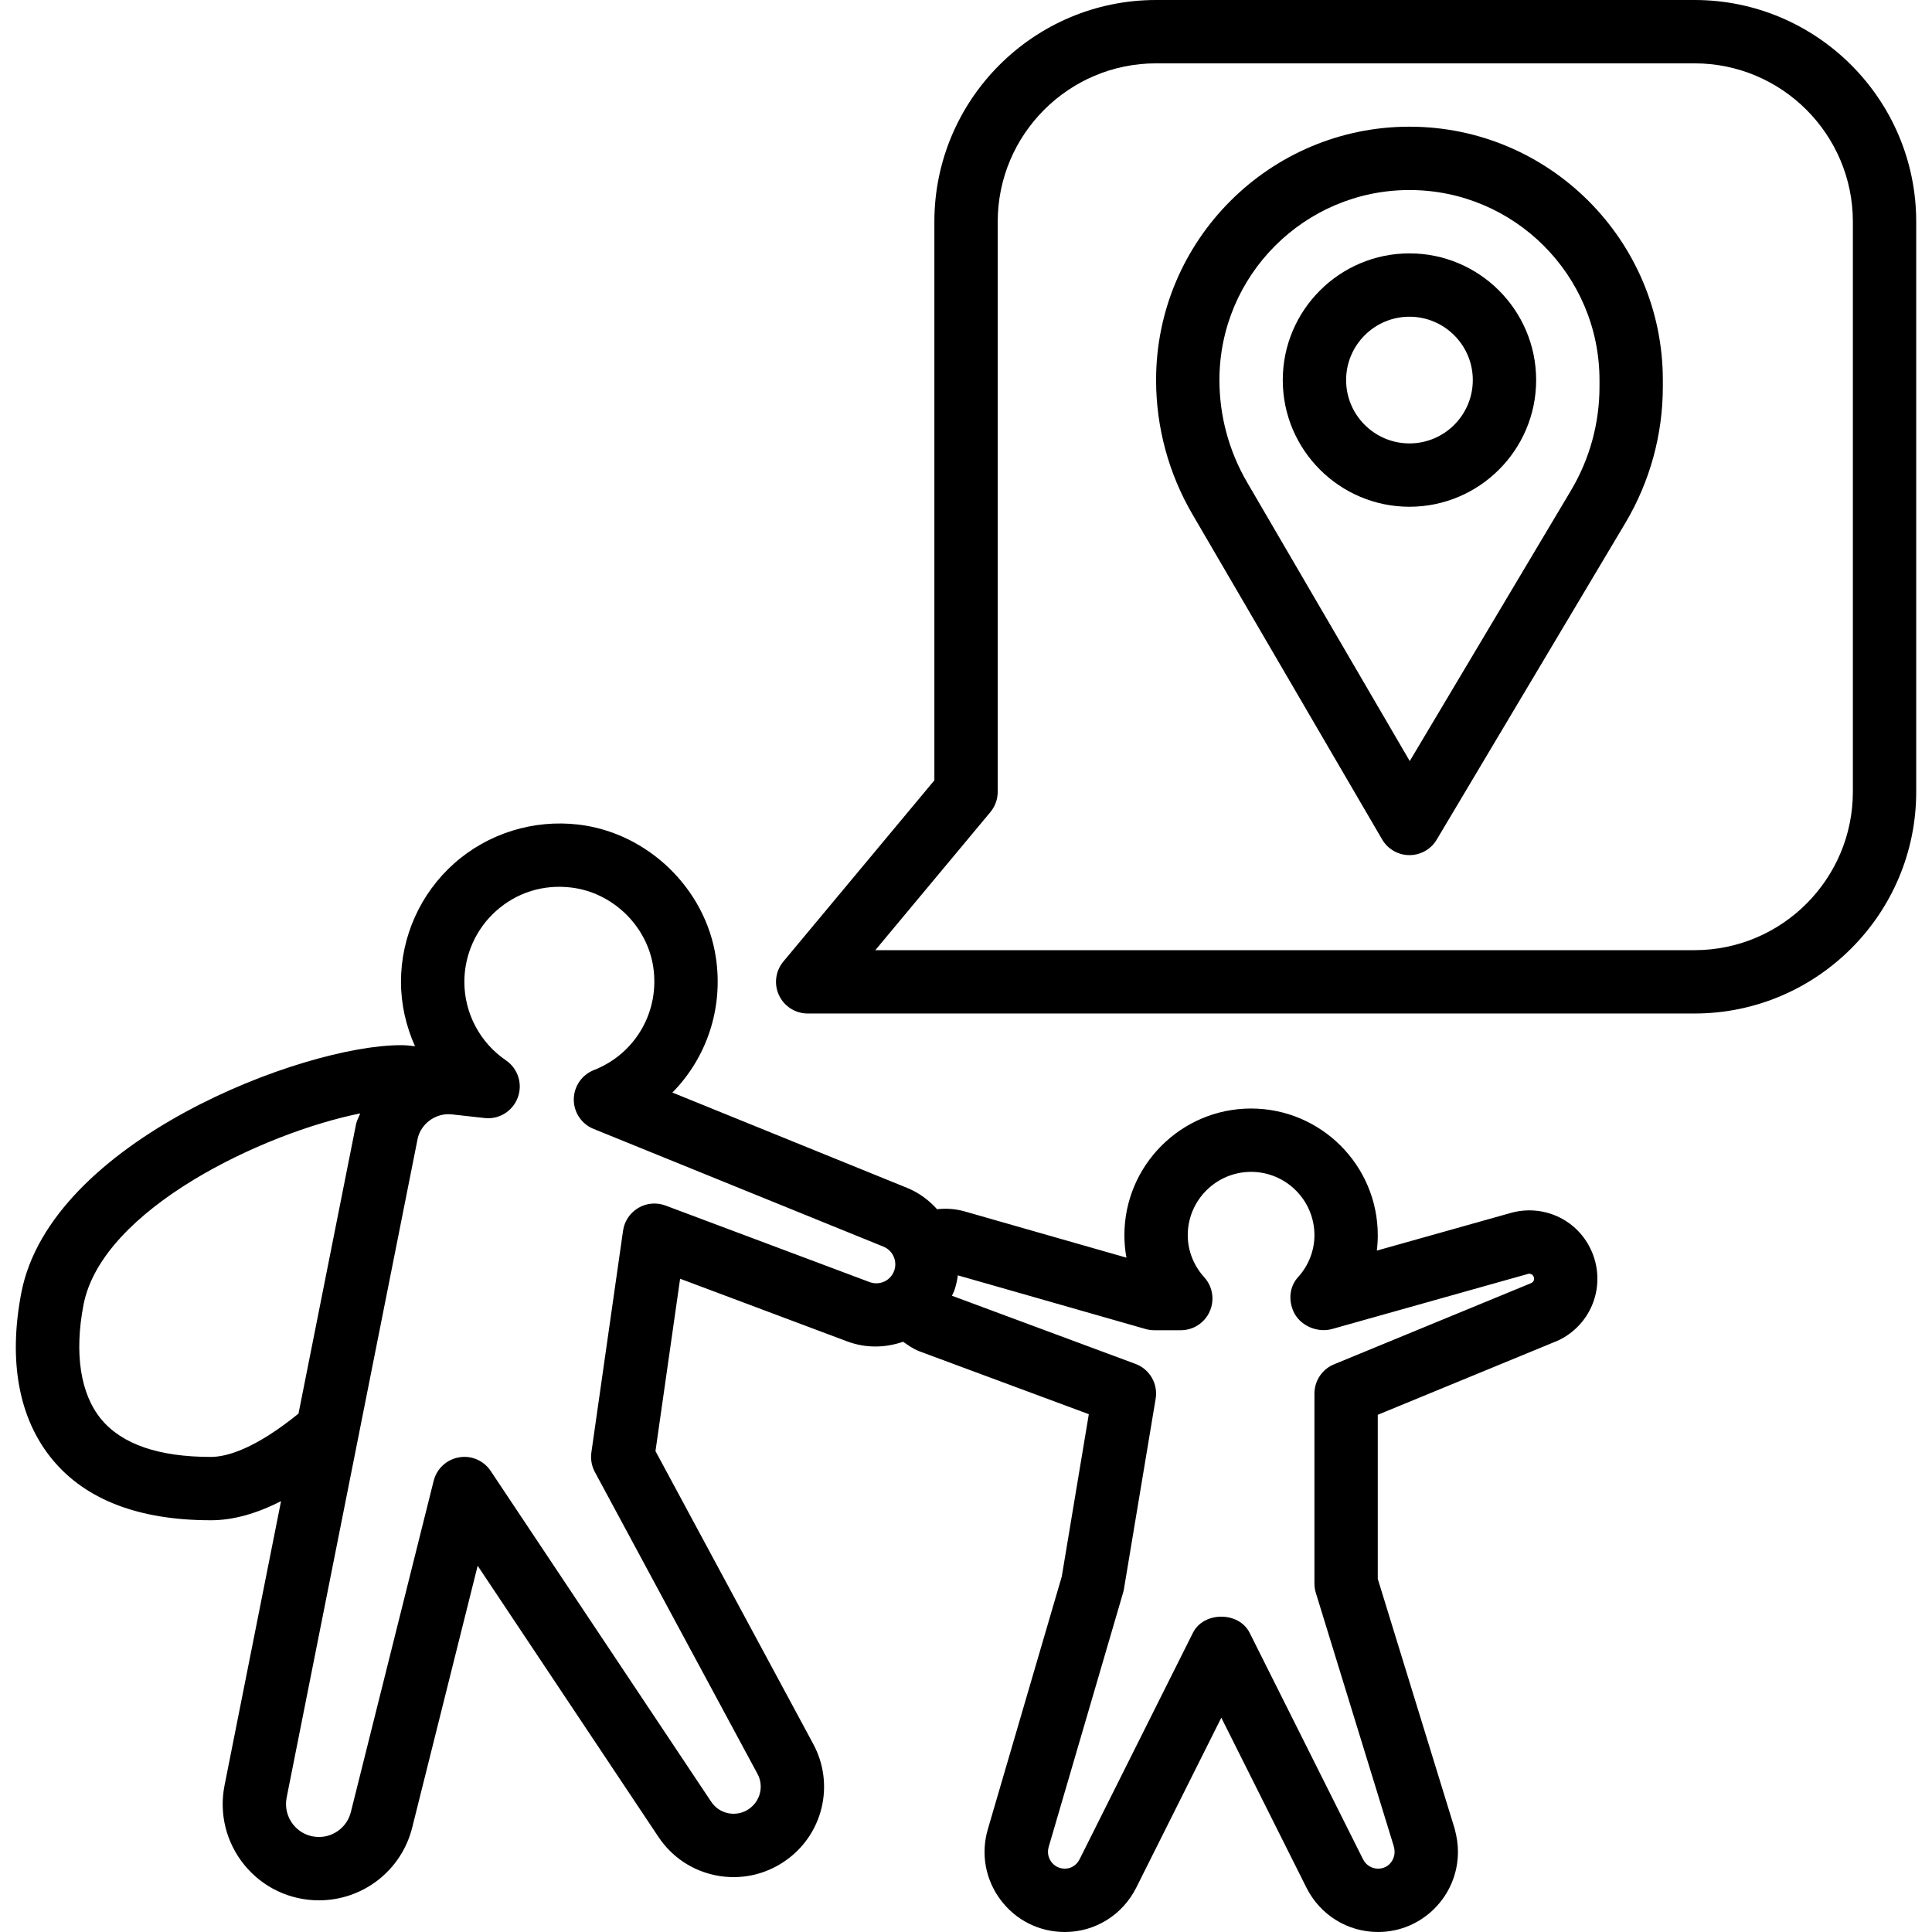
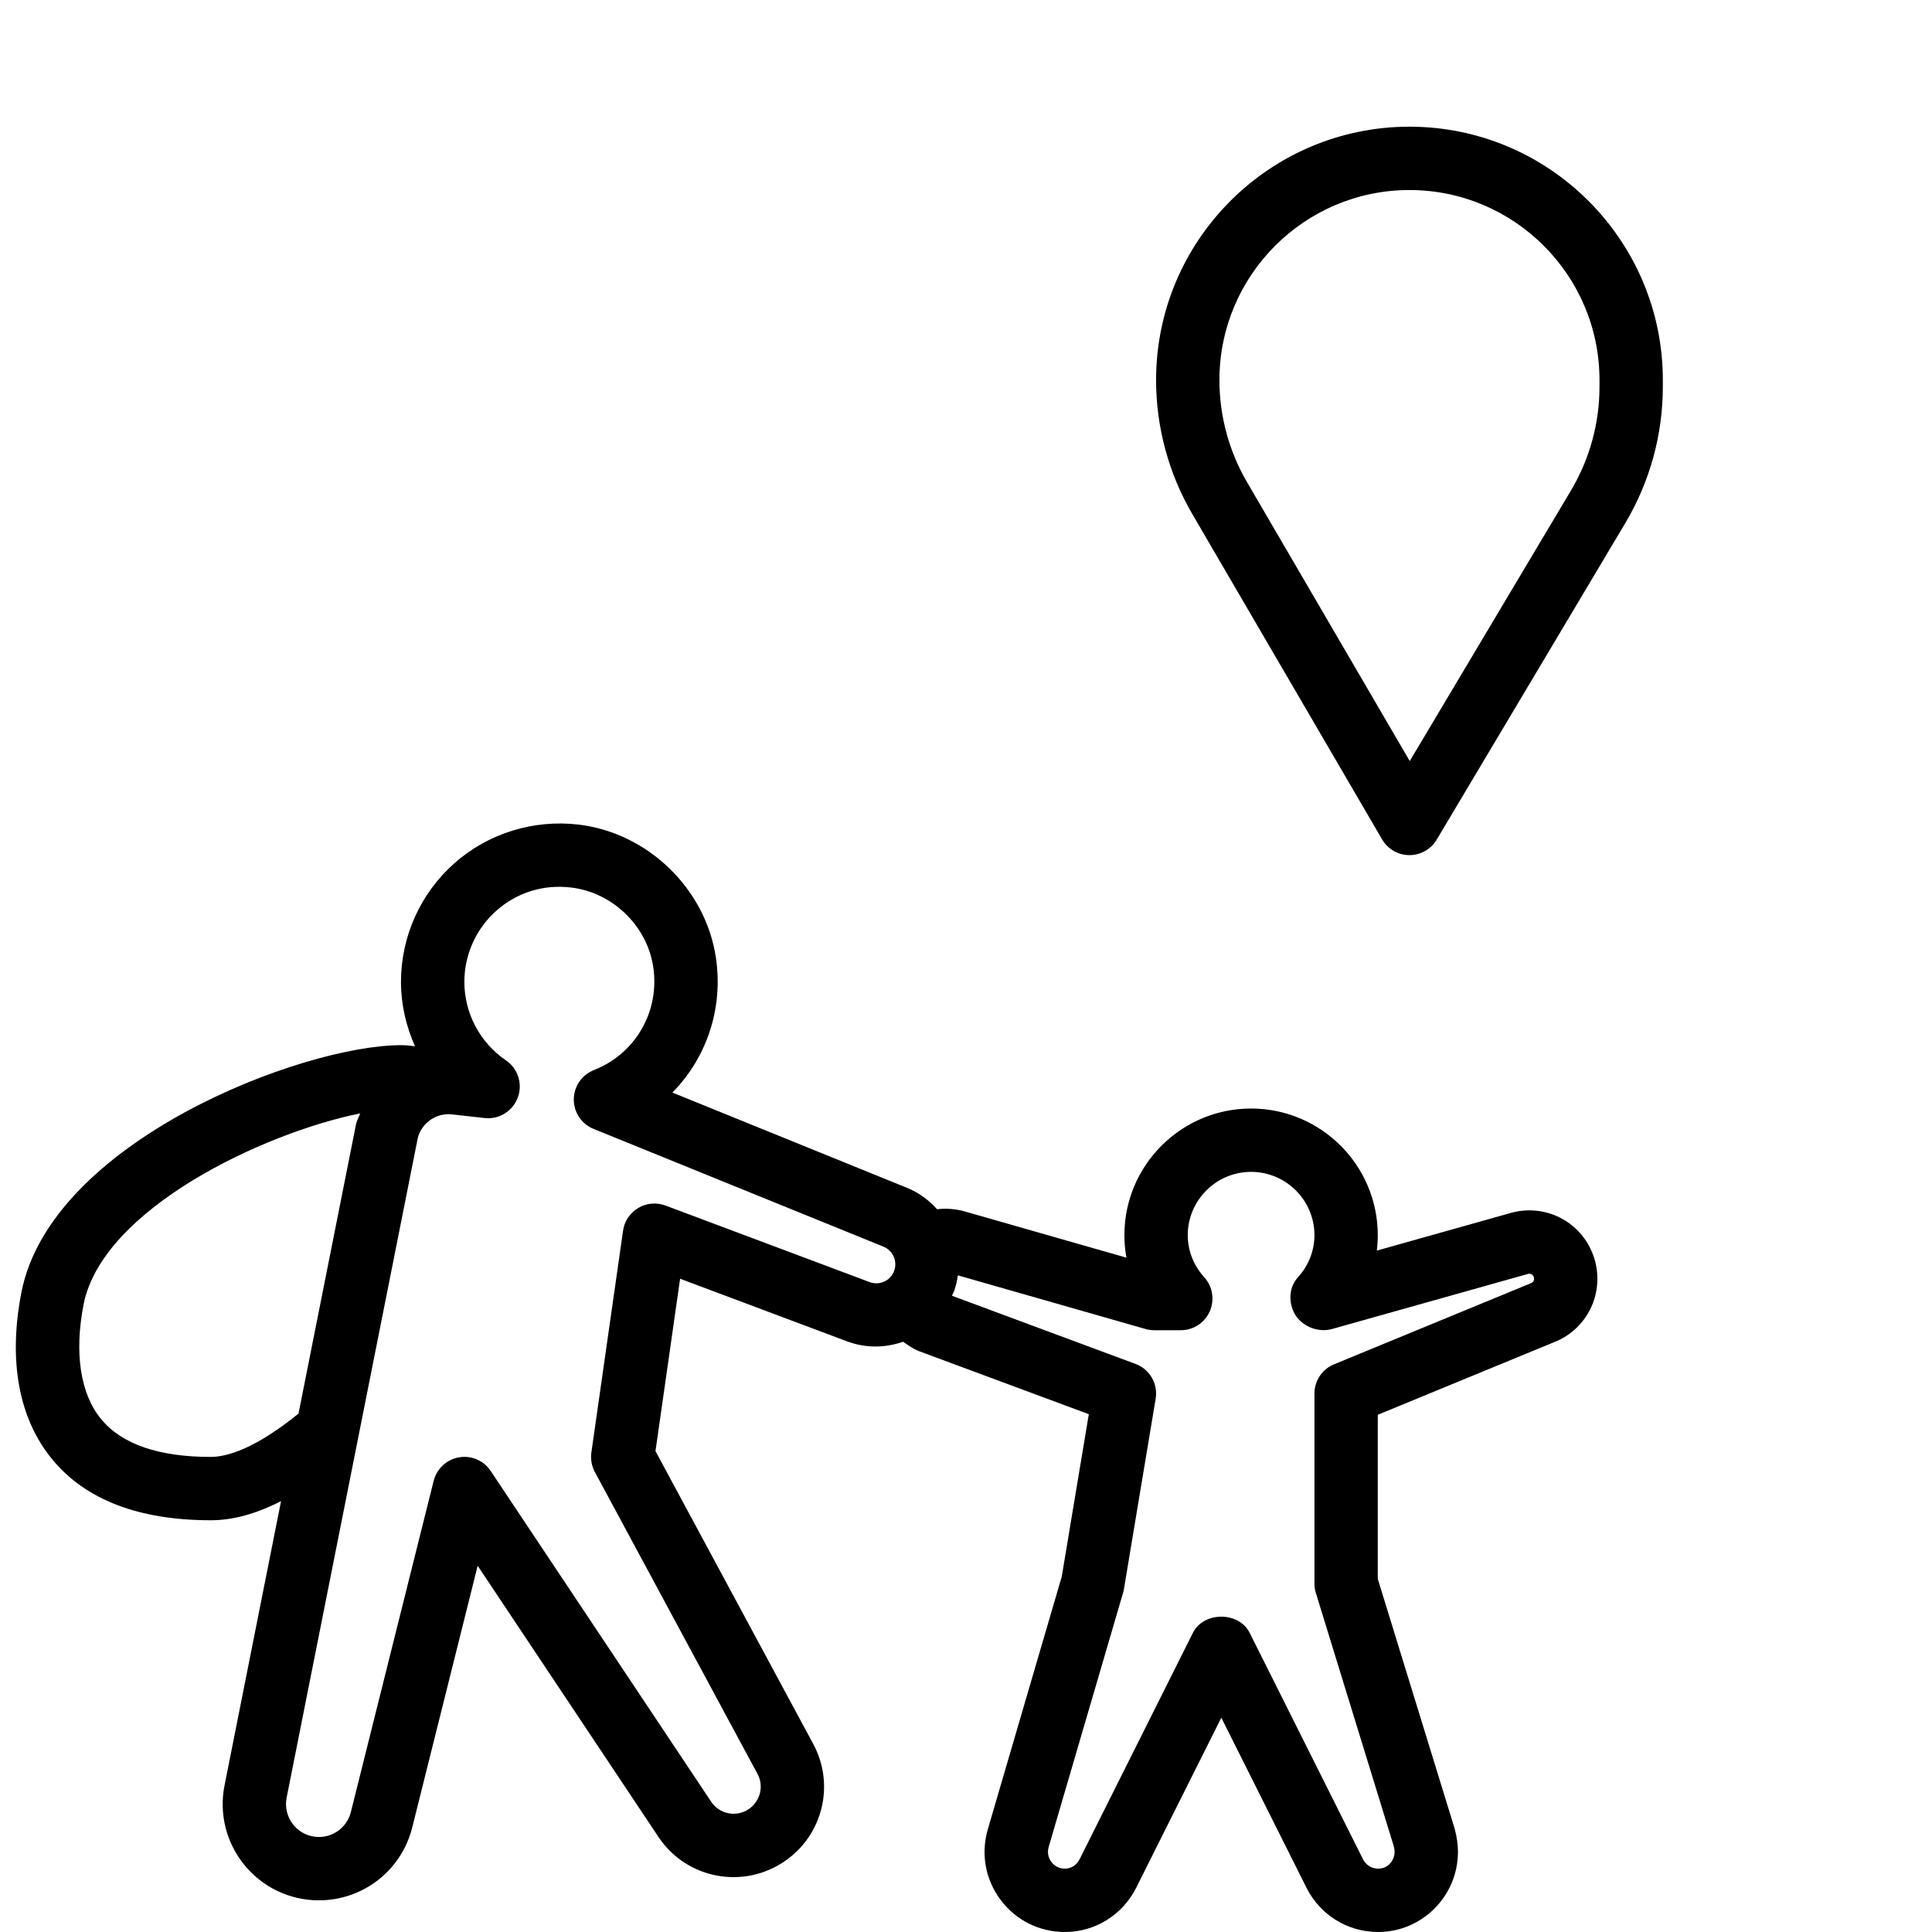
<svg xmlns="http://www.w3.org/2000/svg" height="488pt" viewBox="-4 0 488 488" width="488pt">
  <path d="m49.246 384c5.582 0 11.48-1.633 17.742-4.832l-14.27 71.793c-1.426 7.168.422 14.512 5.055 20.16 4.633 5.648 11.473 8.879 18.777 8.879 11.176 0 20.871-7.566 23.574-18.406l16.527-66.105 45.664 68.496c3.41 5.105 8.594 8.559 14.625 9.734 6.008 1.16 12.137-.094 17.266-3.598 9.656-6.609 12.75-19.344 7.199-29.633l-39.84-73.961 6.223-43.535 42.234 15.84c4.621 1.719 9.52 1.664 14.086.078 1.258.875 2.488 1.762 3.992 2.363l42.922 15.934-6.832 41.008-18.656 63.762c-1.832 6.199-.672 12.727 3.199 17.902 3.863 5.16 9.785 8.121 16.238 8.121 7.656 0 14.562-4.297 18.039-11.215l21.48-42.914 21.496 42.914c3.465 6.918 10.402 11.215 18.105 11.215 11.121 0 20.168-9.078 20.168-20.238 0-1.852-.25-3.672-.832-5.875l-19.418-63.086v-41.441l44.34-18.262c4.551-1.707 8.176-5.281 9.949-9.809 1.785-4.547 1.535-9.672-.625-13.992-3.621-7.426-12.07-11.176-20.07-8.922l-33.832 9.512c.16-1.277.238-2.582.238-3.887 0-17.648-14.352-32-32-32-17.645 0-32 14.352-32 32 0 1.91.172 3.816.516 5.672l-40.875-11.688c-2.27-.648-4.641-.801-6.957-.551-2.043-2.266-4.539-4.152-7.523-5.371l-59.328-24.094c8.609-8.746 12.914-21.215 10.984-34.082-2.59-17.398-17.184-31.527-34.695-33.605-11.367-1.344-22.871 2.215-31.406 9.809-8.535 7.582-13.441 18.484-13.441 29.902 0 5.703 1.281 11.215 3.543 16.281-1.133-.152-2.301-.273-3.582-.273-24.832 0-88.41 24.246-95.848 62.48-3.352 17.32-.648 31.895 7.824 42.16 8.398 10.191 21.871 15.359 40.023 15.359zm236.094-48.312c.715.207 1.457.312 2.195.312h6.719c3.168 0 6.031-1.863 7.312-4.762 1.277-2.895.742-6.27-1.383-8.613-2.691-2.961-4.172-6.738-4.172-10.625 0-8.824 7.18-16 16-16 8.824 0 16 7.176 16 16 0 3.887-1.477 7.664-4.168 10.625-2.125 2.344-2.422 5.719-1.141 8.613 1.574 3.562 5.973 5.496 9.719 4.465l49.527-13.926c.496-.168 1.145.102 1.383.605.188.359.211.723.074 1.066-.129.32-.352.543-.914.758l-49.52 20.402c-3.008 1.223-4.961 4.152-4.961 7.391v48c0 .801.121 1.594.355 2.352l19.672 63.945c.16.574.215 1 .215 1.465 0 2.078-1.551 4.238-4.168 4.238-1.609 0-3.074-.91-3.809-2.383l-28.641-57.203c-2.719-5.414-11.59-5.414-14.312 0l-28.621 57.195c-.746 1.504-2.145 2.391-3.73 2.391-1.855 0-2.934-1.062-3.414-1.703-.48-.648-1.199-1.992-.664-3.816l18.801-64.242c.086-.301.16-.613.207-.926l8-48c.633-3.785-1.504-7.48-5.113-8.816l-46.336-17.207c.191-.465.457-.891.617-1.379l-7.586-2.527 7.594 2.527c.414-1.246.688-2.512.863-3.773zm-161.543-67.855c-6.574-4.488-10.504-11.902-10.504-19.832 0-6.848 2.938-13.391 8.066-17.953 5.191-4.605 11.84-6.711 18.902-5.871 10.473 1.238 19.191 9.68 20.742 20.082 1.684 11.207-4.484 21.91-14.992 26.031-3.047 1.191-5.055 4.125-5.078 7.398-.023 3.273 1.953 6.223 4.992 7.457l73.223 29.742c2.344.953 3.547 3.578 2.754 5.977 0 0-.008 0-.008.008-.418 1.242-1.289 2.242-2.48 2.809-1.184.559-2.527.617-3.754.16l-51.559-19.336c-2.289-.855-4.816-.625-6.887.609-2.09 1.238-3.504 3.352-3.84 5.75l-8 56c-.242 1.695.07 3.426.871 4.93l41.094 76.277c1.648 3.066.73 6.867-2.199 8.875-1.512 1.031-3.352 1.406-5.137 1.062-1.797-.352-3.344-1.375-4.359-2.902l-55.695-83.547c-1.758-2.637-4.887-4.008-8.023-3.445-3.121.535-5.625 2.871-6.391 5.941l-20.914 83.656c-.934 3.703-4.246 6.289-8.07 6.289-2.496 0-4.832-1.105-6.418-3.031-1.582-1.938-2.215-4.449-1.734-6.898l33.137-166.664c.918-3.527 4.168-5.973 7.742-5.973.289 0 .578.016.871.047l8.25.918c3.625.426 7.109-1.719 8.383-5.168 1.289-3.453.055-7.328-2.984-9.398zm-106.695 61.695c4.719-24.199 45.574-43.422 69.887-48.297-.336.875-.789 1.672-1.031 2.602l-14.559 73.23c-10.992 8.906-18.098 10.938-22.152 10.938-13.152 0-22.473-3.207-27.695-9.543-5.25-6.359-6.824-16.641-4.449-28.93zm0 0" />
  <path d="m352.012 32c-35.285 0-64 28.711-64 64 0 11.879 3.172 23.594 9.152 33.848l47.938 82.176c1.434 2.449 4.047 3.961 6.871 3.969h.039c2.824 0 5.434-1.488 6.875-3.902l47.664-80c6.184-10.402 9.461-22.289 9.461-34.387v-1.703c0-35.289-28.711-64-64-64zm48 65.703c0 9.219-2.492 18.273-7.207 26.191l-40.719 68.344-41.105-70.453c-4.551-7.809-6.969-16.73-6.969-25.785 0-26.473 21.531-48 48-48 26.473 0 48 21.527 48 48zm0 0" />
-   <path d="m352.012 64c-17.645 0-32 14.352-32 32s14.355 32 32 32c17.648 0 32-14.352 32-32s-14.352-32-32-32zm0 48c-8.82 0-16-7.176-16-16s7.18-16 16-16c8.824 0 16 7.176 16 16s-7.176 16-16 16zm0 0" />
-   <path d="m424.012 0h-136c-30.871 0-56 25.121-56 56v141.105l-38.148 45.773c-1.984 2.387-2.418 5.707-1.098 8.512 1.32 2.809 4.145 4.609 7.246 4.609h224c30.875 0 56-25.121 56-56v-144c0-30.879-25.125-56-56-56zm40 200c0 22.055-17.941 40-40 40h-206.918l29.07-34.879c1.195-1.441 1.848-3.25 1.848-5.121v-144c0-22.055 17.945-40 40-40h136c22.059 0 40 17.945 40 40zm0 0" />
</svg>